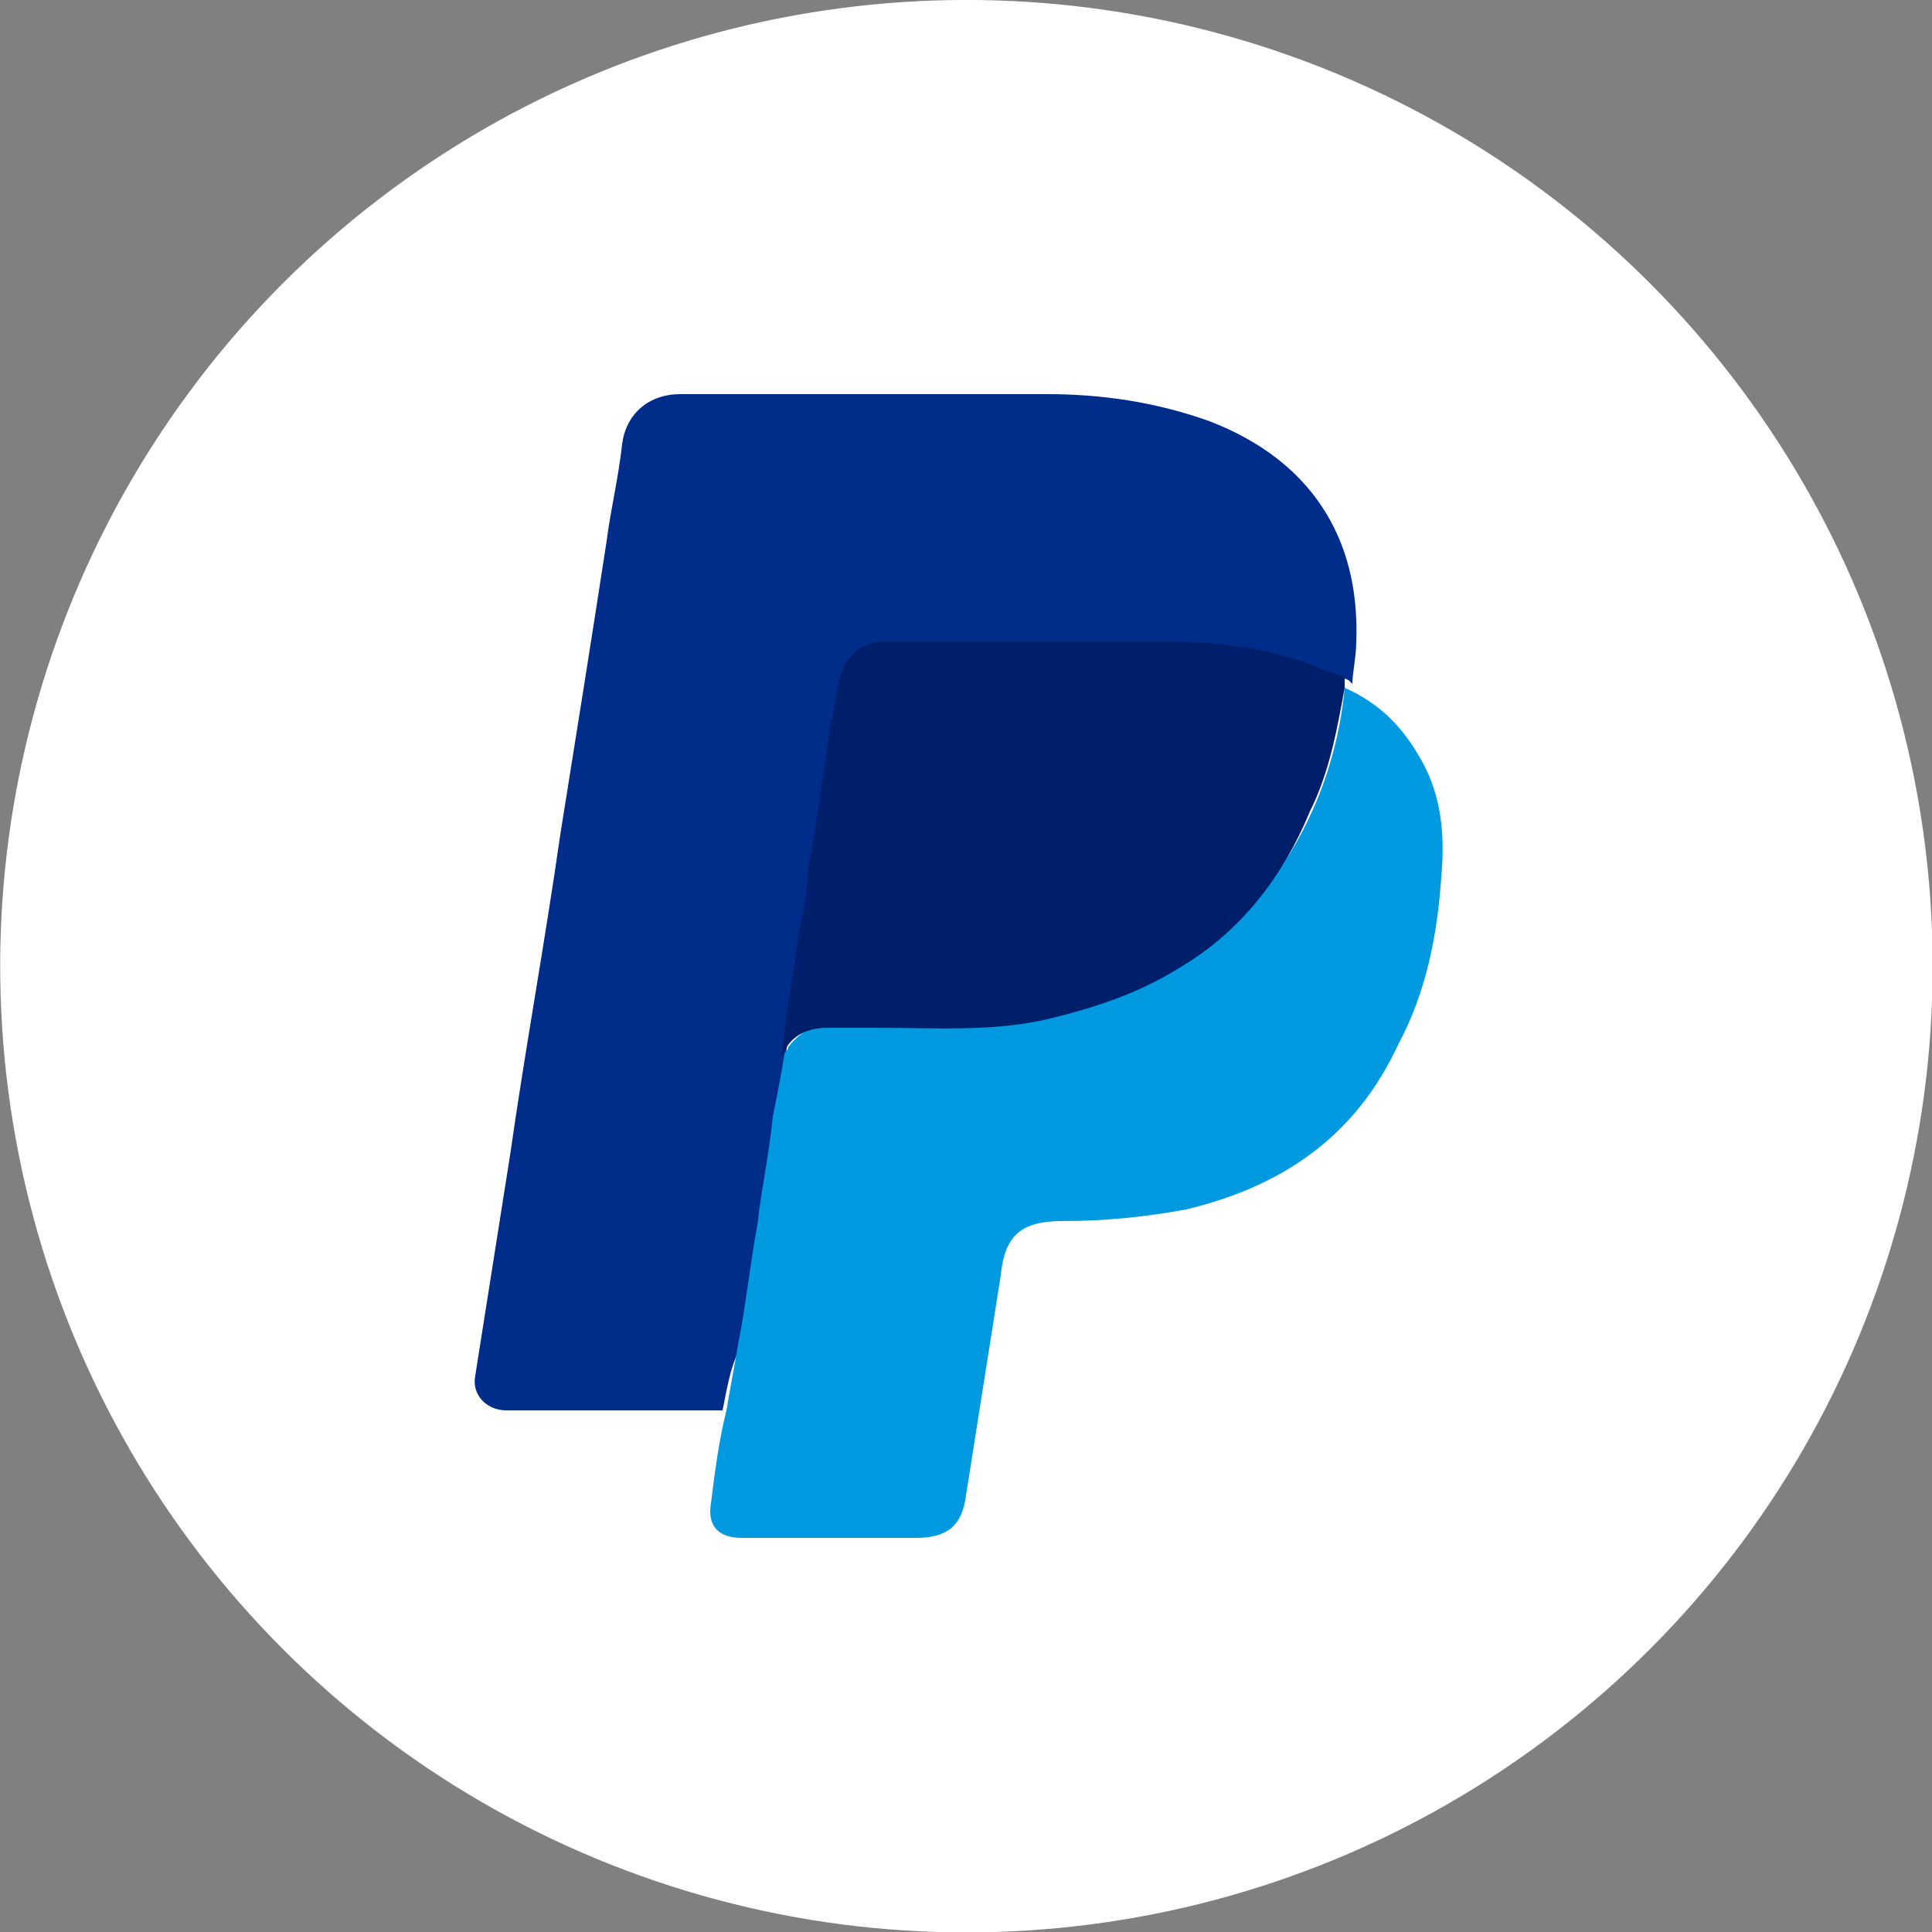
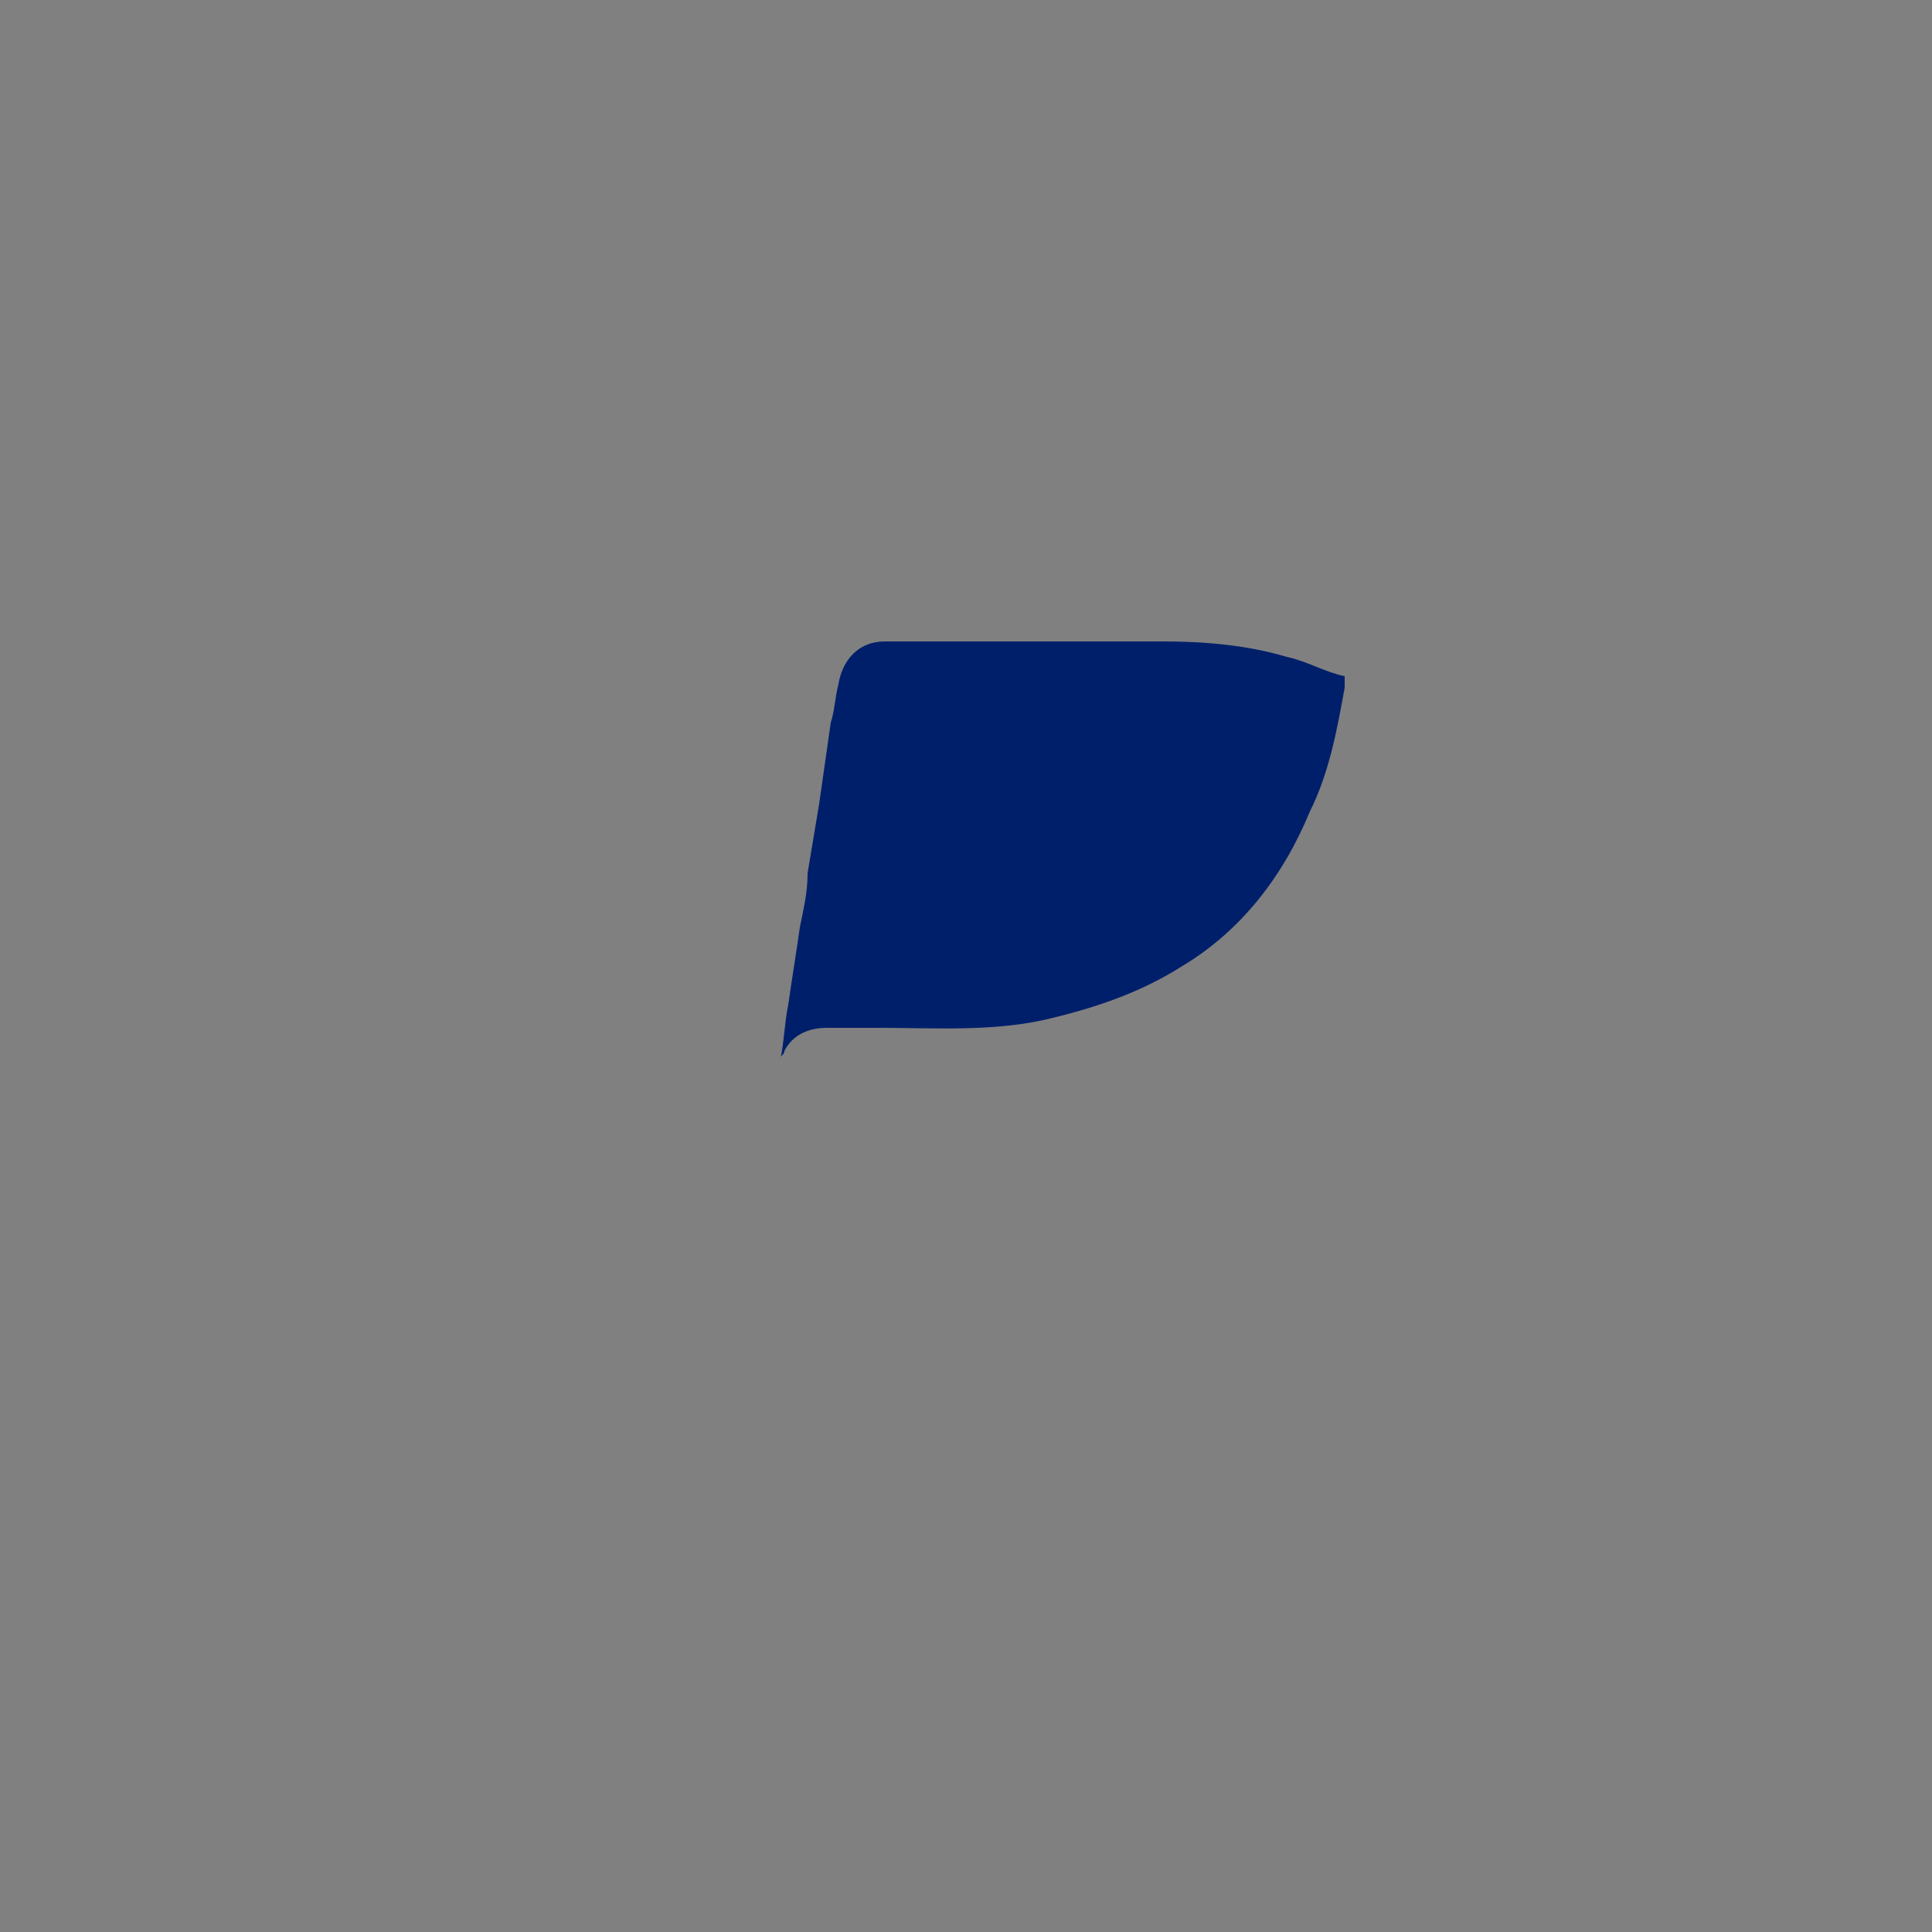
<svg xmlns="http://www.w3.org/2000/svg" version="1.1" id="Слой_1" x="0px" y="0px" viewBox="0 0 50 50" style="enable-background:new 0 0 50 50;" xml:space="preserve">
  <rect x="0" y="0" width="50" height="50" fill="#808080" stroke="none" />
  <style type="text/css">
	.st0{fill-rule:evenodd;clip-rule:evenodd;fill:#FFFFFF;}
	.st1{fill:#002C8A;}
	.st2{fill:#019AE0;}
	.st3{fill:#001F6B;}
</style>
  <g>
    <g>
      <g>
        <g>
-           <ellipse transform="matrix(0.383 -0.924 0.924 0.383 -7.664 38.53)" class="st0" cx="25" cy="25" rx="25" ry="25" />
-         </g>
+           </g>
      </g>
    </g>
    <g>
-       <path class="st1" d="M18.7,36.5c-1.9,0-3.8,0-5.6,0c-0.5,0-0.9-0.4-0.8-0.9c0.3-1.9,0.6-3.8,0.9-5.7c0.4-2.8,0.9-5.5,1.3-8.3    c0.4-2.5,0.8-5,1.2-7.6c0.1-0.8,0.3-1.6,0.4-2.5c0.1-0.8,0.7-1.3,1.5-1.3c3.2,0,6.3,0,9.5,0c1.4,0,2.8,0.2,4.2,0.7    c2.6,1,3.9,3,3.8,5.7c0,0.4-0.1,0.8-0.1,1.1c0,0,0,0,0,0c0,0-0.1-0.1-0.1-0.1c-0.5-0.2-1-0.4-1.5-0.5c-1-0.3-2.1-0.4-3.2-0.4    c-2.4,0-4.8,0-7.2,0c-0.6,0-1.1,0.4-1.2,1.1c0,0.3-0.1,0.6-0.2,1c-0.1,0.7-0.2,1.4-0.3,2.1c-0.1,0.6-0.2,1.2-0.3,1.8    c-0.1,0.5-0.2,0.9-0.2,1.4c-0.1,0.7-0.2,1.3-0.3,2c-0.1,0.5-0.1,0.9-0.2,1.4l0,0c0,0,0,0,0,0c0,0,0,0,0,0c-0.1,0.5-0.2,1-0.3,1.6    c-0.1,0.9-0.3,1.8-0.4,2.8c-0.2,1-0.3,2-0.5,3.1C18.9,35.4,18.8,36,18.7,36.5z" />
-       <path class="st2" d="M34.8,17.8C34.8,17.8,34.9,17.8,34.8,17.8c0.9,0.4,1.5,1,2,1.9c0.5,0.9,0.6,1.9,0.5,3c-0.1,1.5-0.4,3-1.1,4.3    c-1.1,2.4-3,3.7-5.5,4.3c-1.1,0.2-2.1,0.3-3.2,0.3c-1.1,0-1.5,0.4-1.6,1.4c-0.3,1.9-0.6,3.8-0.9,5.7c-0.1,0.8-0.5,1.1-1.3,1.1    c-1.5,0-3,0-4.5,0c-0.6,0-0.9-0.3-0.8-0.9c0.1-0.8,0.2-1.6,0.4-2.4c0.1-0.6,0.2-1.1,0.3-1.7c0.2-1,0.3-2,0.5-3.1    c0.1-0.9,0.3-1.8,0.4-2.8c0.1-0.5,0.2-1,0.3-1.6c0,0,0,0,0,0c0,0,0,0,0,0c0-0.1,0.1-0.1,0.1-0.2c0.3-0.4,0.7-0.6,1.1-0.6    c0.4,0,0.9,0,1.3,0c1.4,0,2.9,0,4.3-0.2c1.3-0.2,2.5-0.7,3.6-1.4c1.5-1,2.6-2.4,3.3-4C34.4,20,34.7,18.9,34.8,17.8z" />
      <path class="st3" d="M34.8,17.8c-0.2,1.1-0.4,2.2-0.9,3.2c-0.7,1.7-1.8,3.1-3.3,4c-1.1,0.7-2.3,1.1-3.6,1.4    c-1.4,0.3-2.8,0.2-4.3,0.2c-0.4,0-0.9,0-1.3,0c-0.5,0-0.9,0.2-1.1,0.6c0,0.1-0.1,0.1-0.1,0.2c0.1-0.5,0.1-0.9,0.2-1.4    c0.1-0.7,0.2-1.3,0.3-2c0.1-0.5,0.2-0.9,0.2-1.4c0.1-0.6,0.2-1.2,0.3-1.8c0.1-0.7,0.2-1.4,0.3-2.1c0.1-0.3,0.1-0.6,0.2-1    c0.1-0.6,0.5-1.1,1.2-1.1c2.4,0,4.8,0,7.2,0c1.1,0,2.2,0.1,3.2,0.4c0.5,0.1,1,0.4,1.5,0.5C34.8,17.7,34.8,17.8,34.8,17.8z" />
-       <path class="st3" d="M20.2,27.4C20.2,27.4,20.2,27.4,20.2,27.4C20.2,27.4,20.2,27.4,20.2,27.4C20.2,27.4,20.2,27.4,20.2,27.4z" />
    </g>
  </g>
</svg>